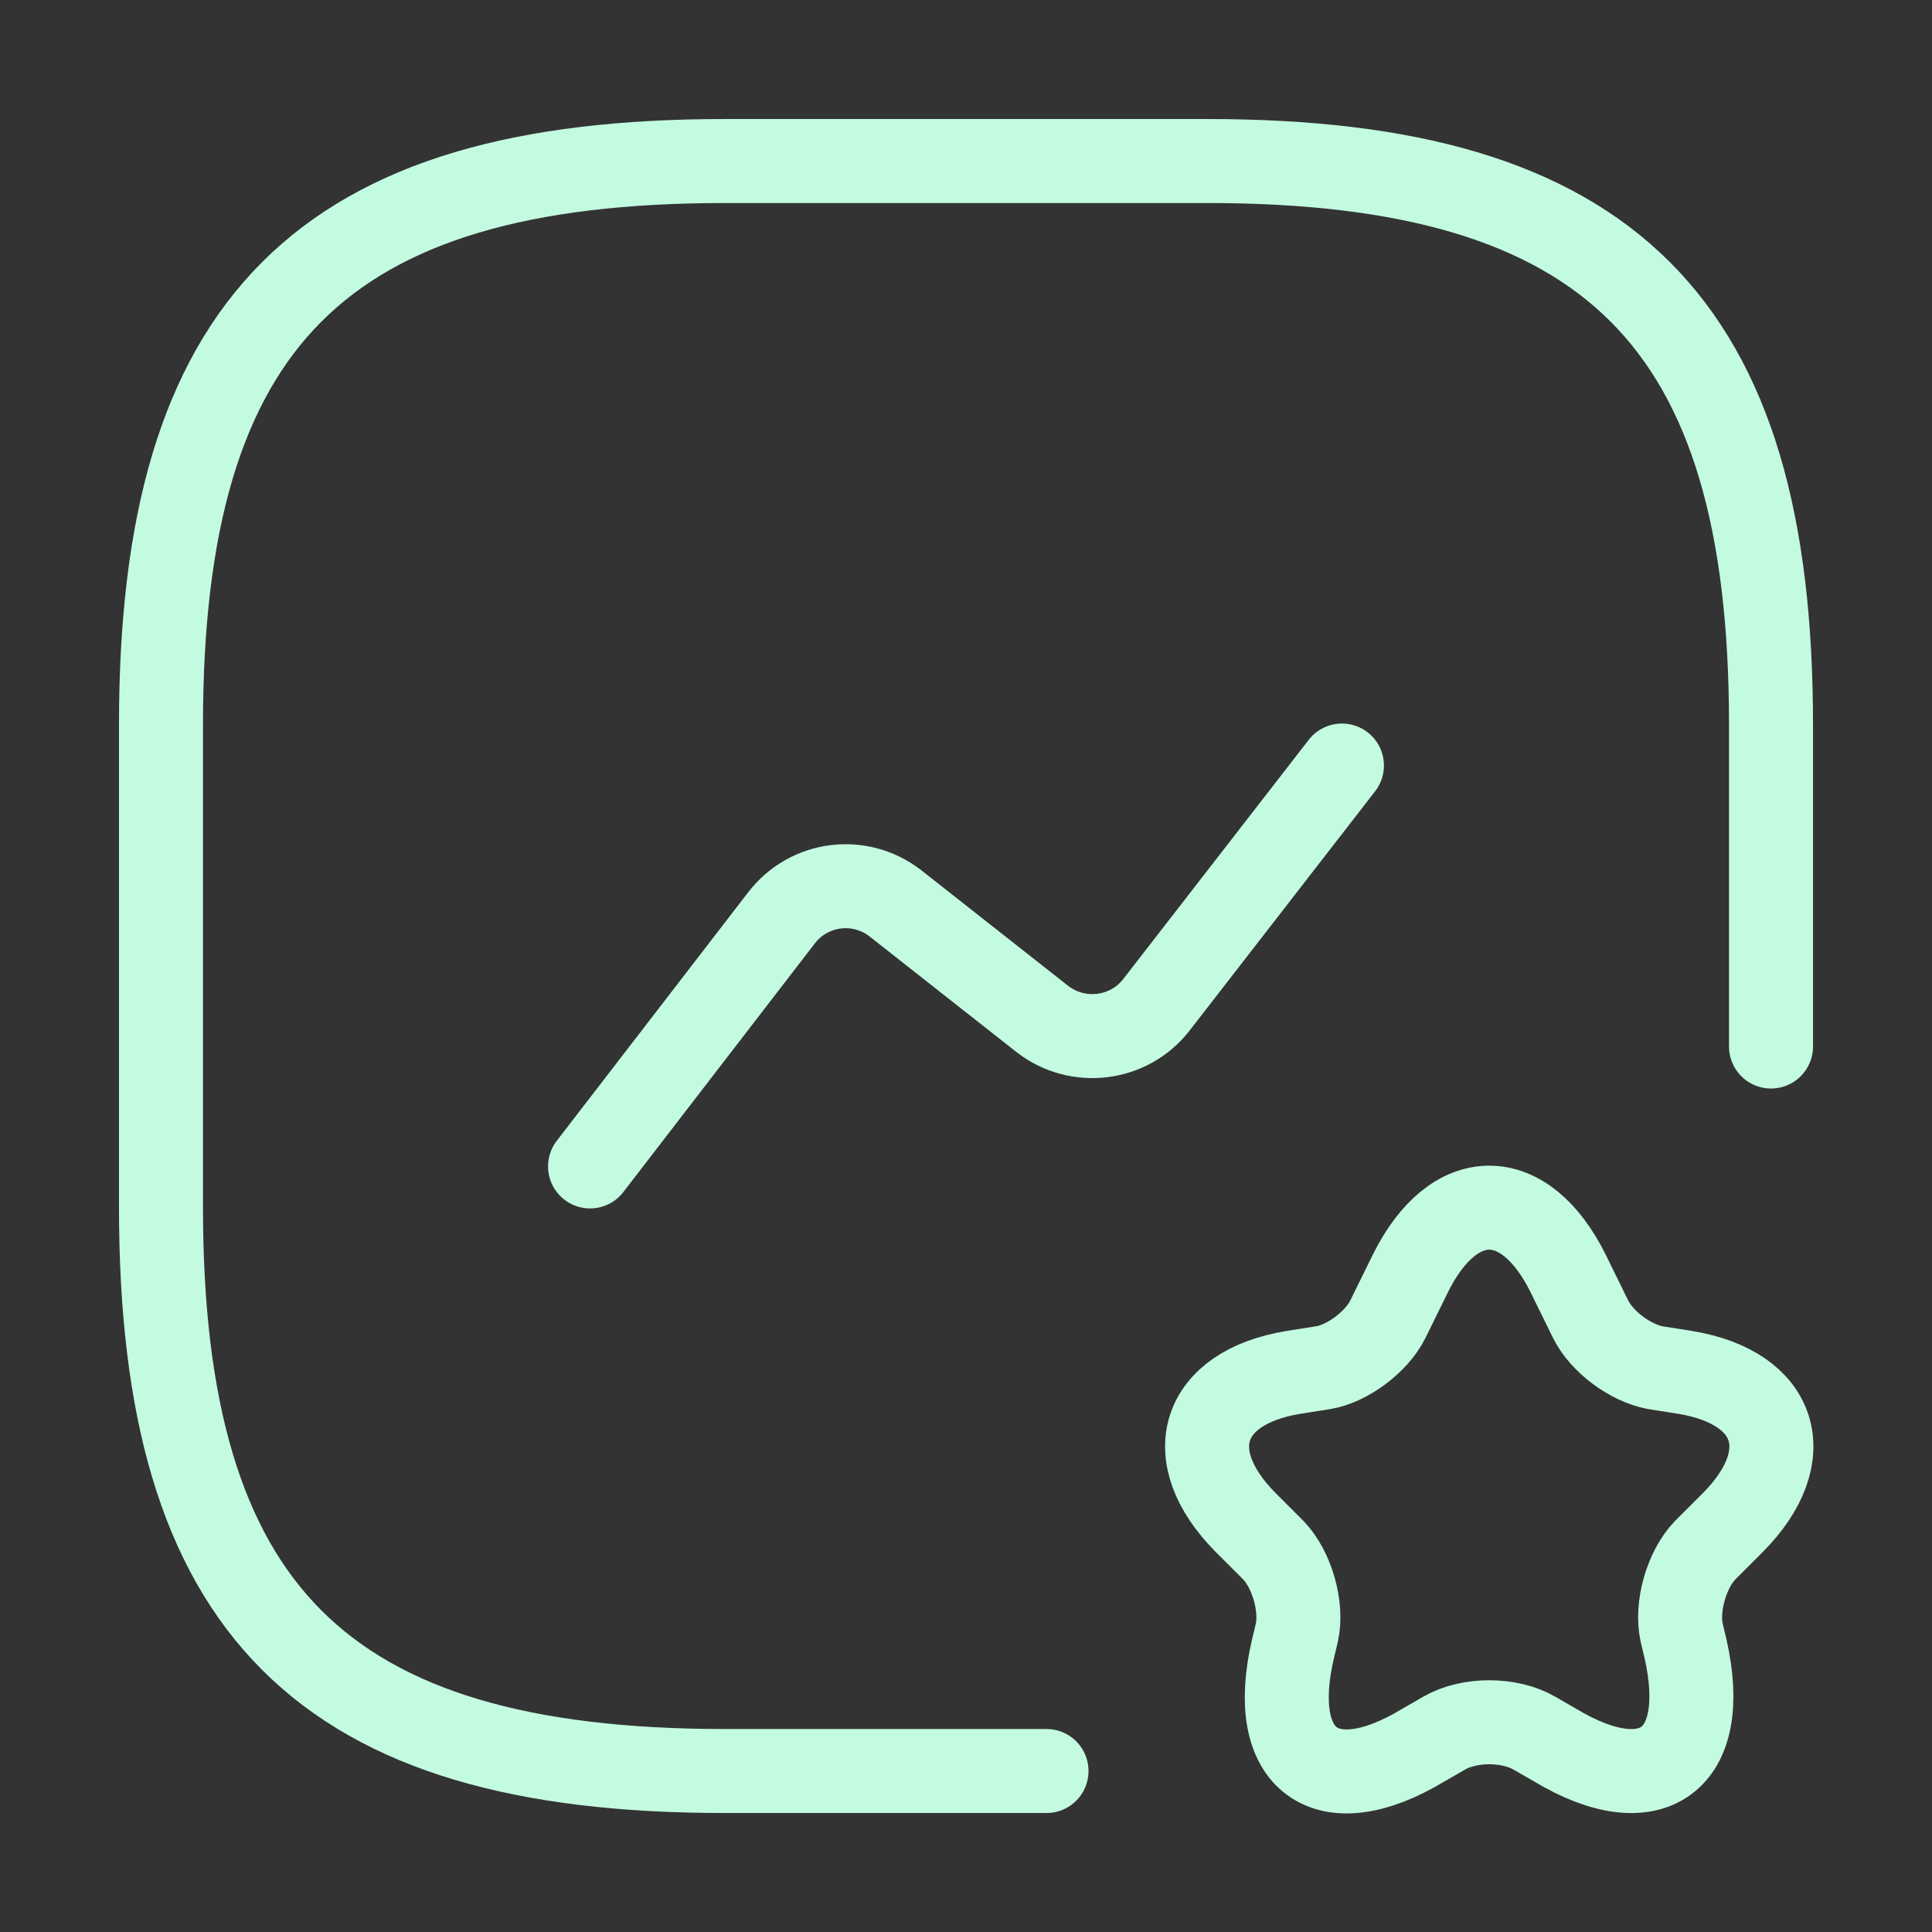
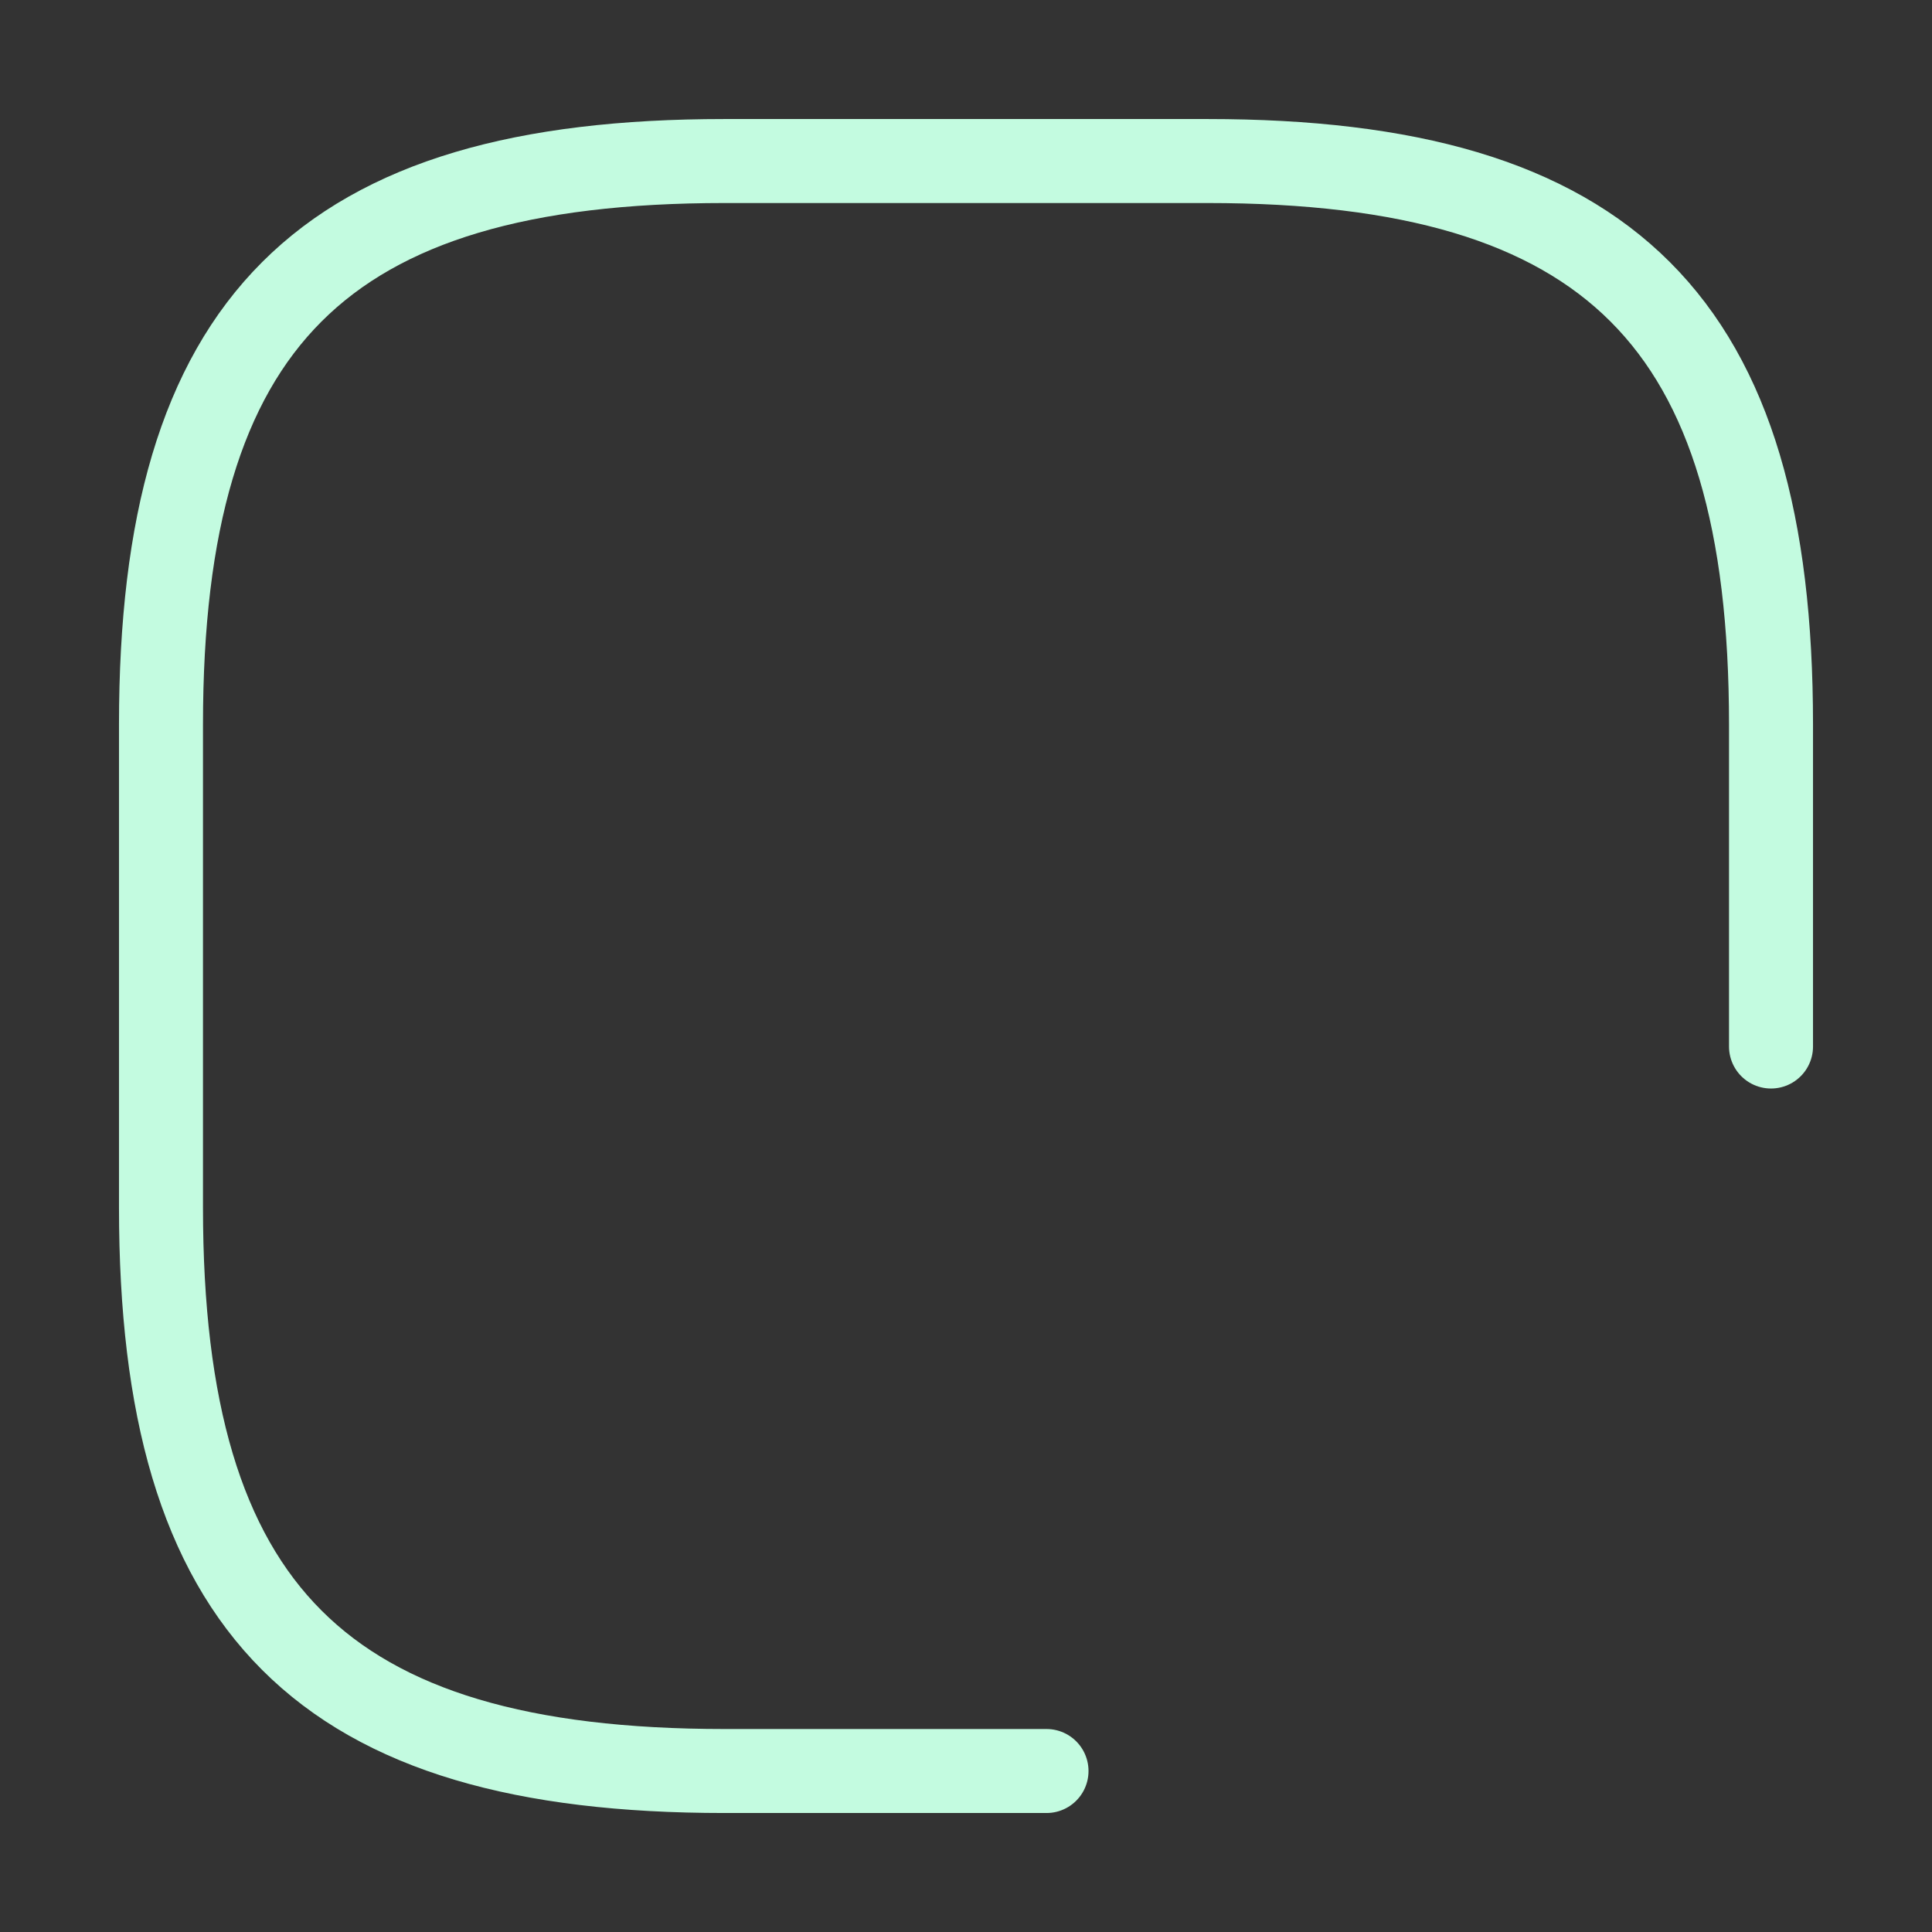
<svg xmlns="http://www.w3.org/2000/svg" width="46" height="46" viewBox="0 0 46 46" fill="none">
  <rect x="0" y="0" width="46" height="46" fill="#333333" stroke="none" />
  <path d="M42.167 24.917V17.251C42.167 7.667 38.334 3.834 28.75 3.834H17.25C7.667 3.834 3.833 7.667 3.833 17.251V28.751C3.833 38.334 7.667 42.167 17.25 42.167H24.917" stroke="#C3FBE0" stroke-width="2" stroke-linecap="round" stroke-linejoin="round" />
-   <path d="M14.049 27.772L18.611 21.849C19.263 21.006 20.47 20.852 21.314 21.504L24.821 24.264C25.664 24.916 26.872 24.762 27.523 23.938L31.951 18.227" stroke="#C3FBE0" stroke-width="2" stroke-linecap="round" stroke-linejoin="round" />
-   <path d="M37.337 30.321L37.873 31.413C38.142 31.95 38.812 32.448 39.407 32.563L40.135 32.678C42.32 33.042 42.837 34.652 41.266 36.243L40.595 36.914C40.154 37.374 39.905 38.256 40.039 38.869L40.135 39.272C40.729 41.917 39.33 42.932 37.03 41.552L36.532 41.265C35.938 40.92 34.979 40.92 34.385 41.265L33.887 41.552C31.567 42.952 30.168 41.917 30.782 39.272L30.878 38.869C31.012 38.256 30.762 37.374 30.322 36.914L29.651 36.243C28.079 34.652 28.597 33.042 30.782 32.678L31.51 32.563C32.085 32.467 32.775 31.95 33.043 31.413L33.58 30.321C34.615 28.232 36.302 28.232 37.337 30.321Z" stroke="#C3FBE0" stroke-width="2" stroke-linecap="round" stroke-linejoin="round" />
</svg>